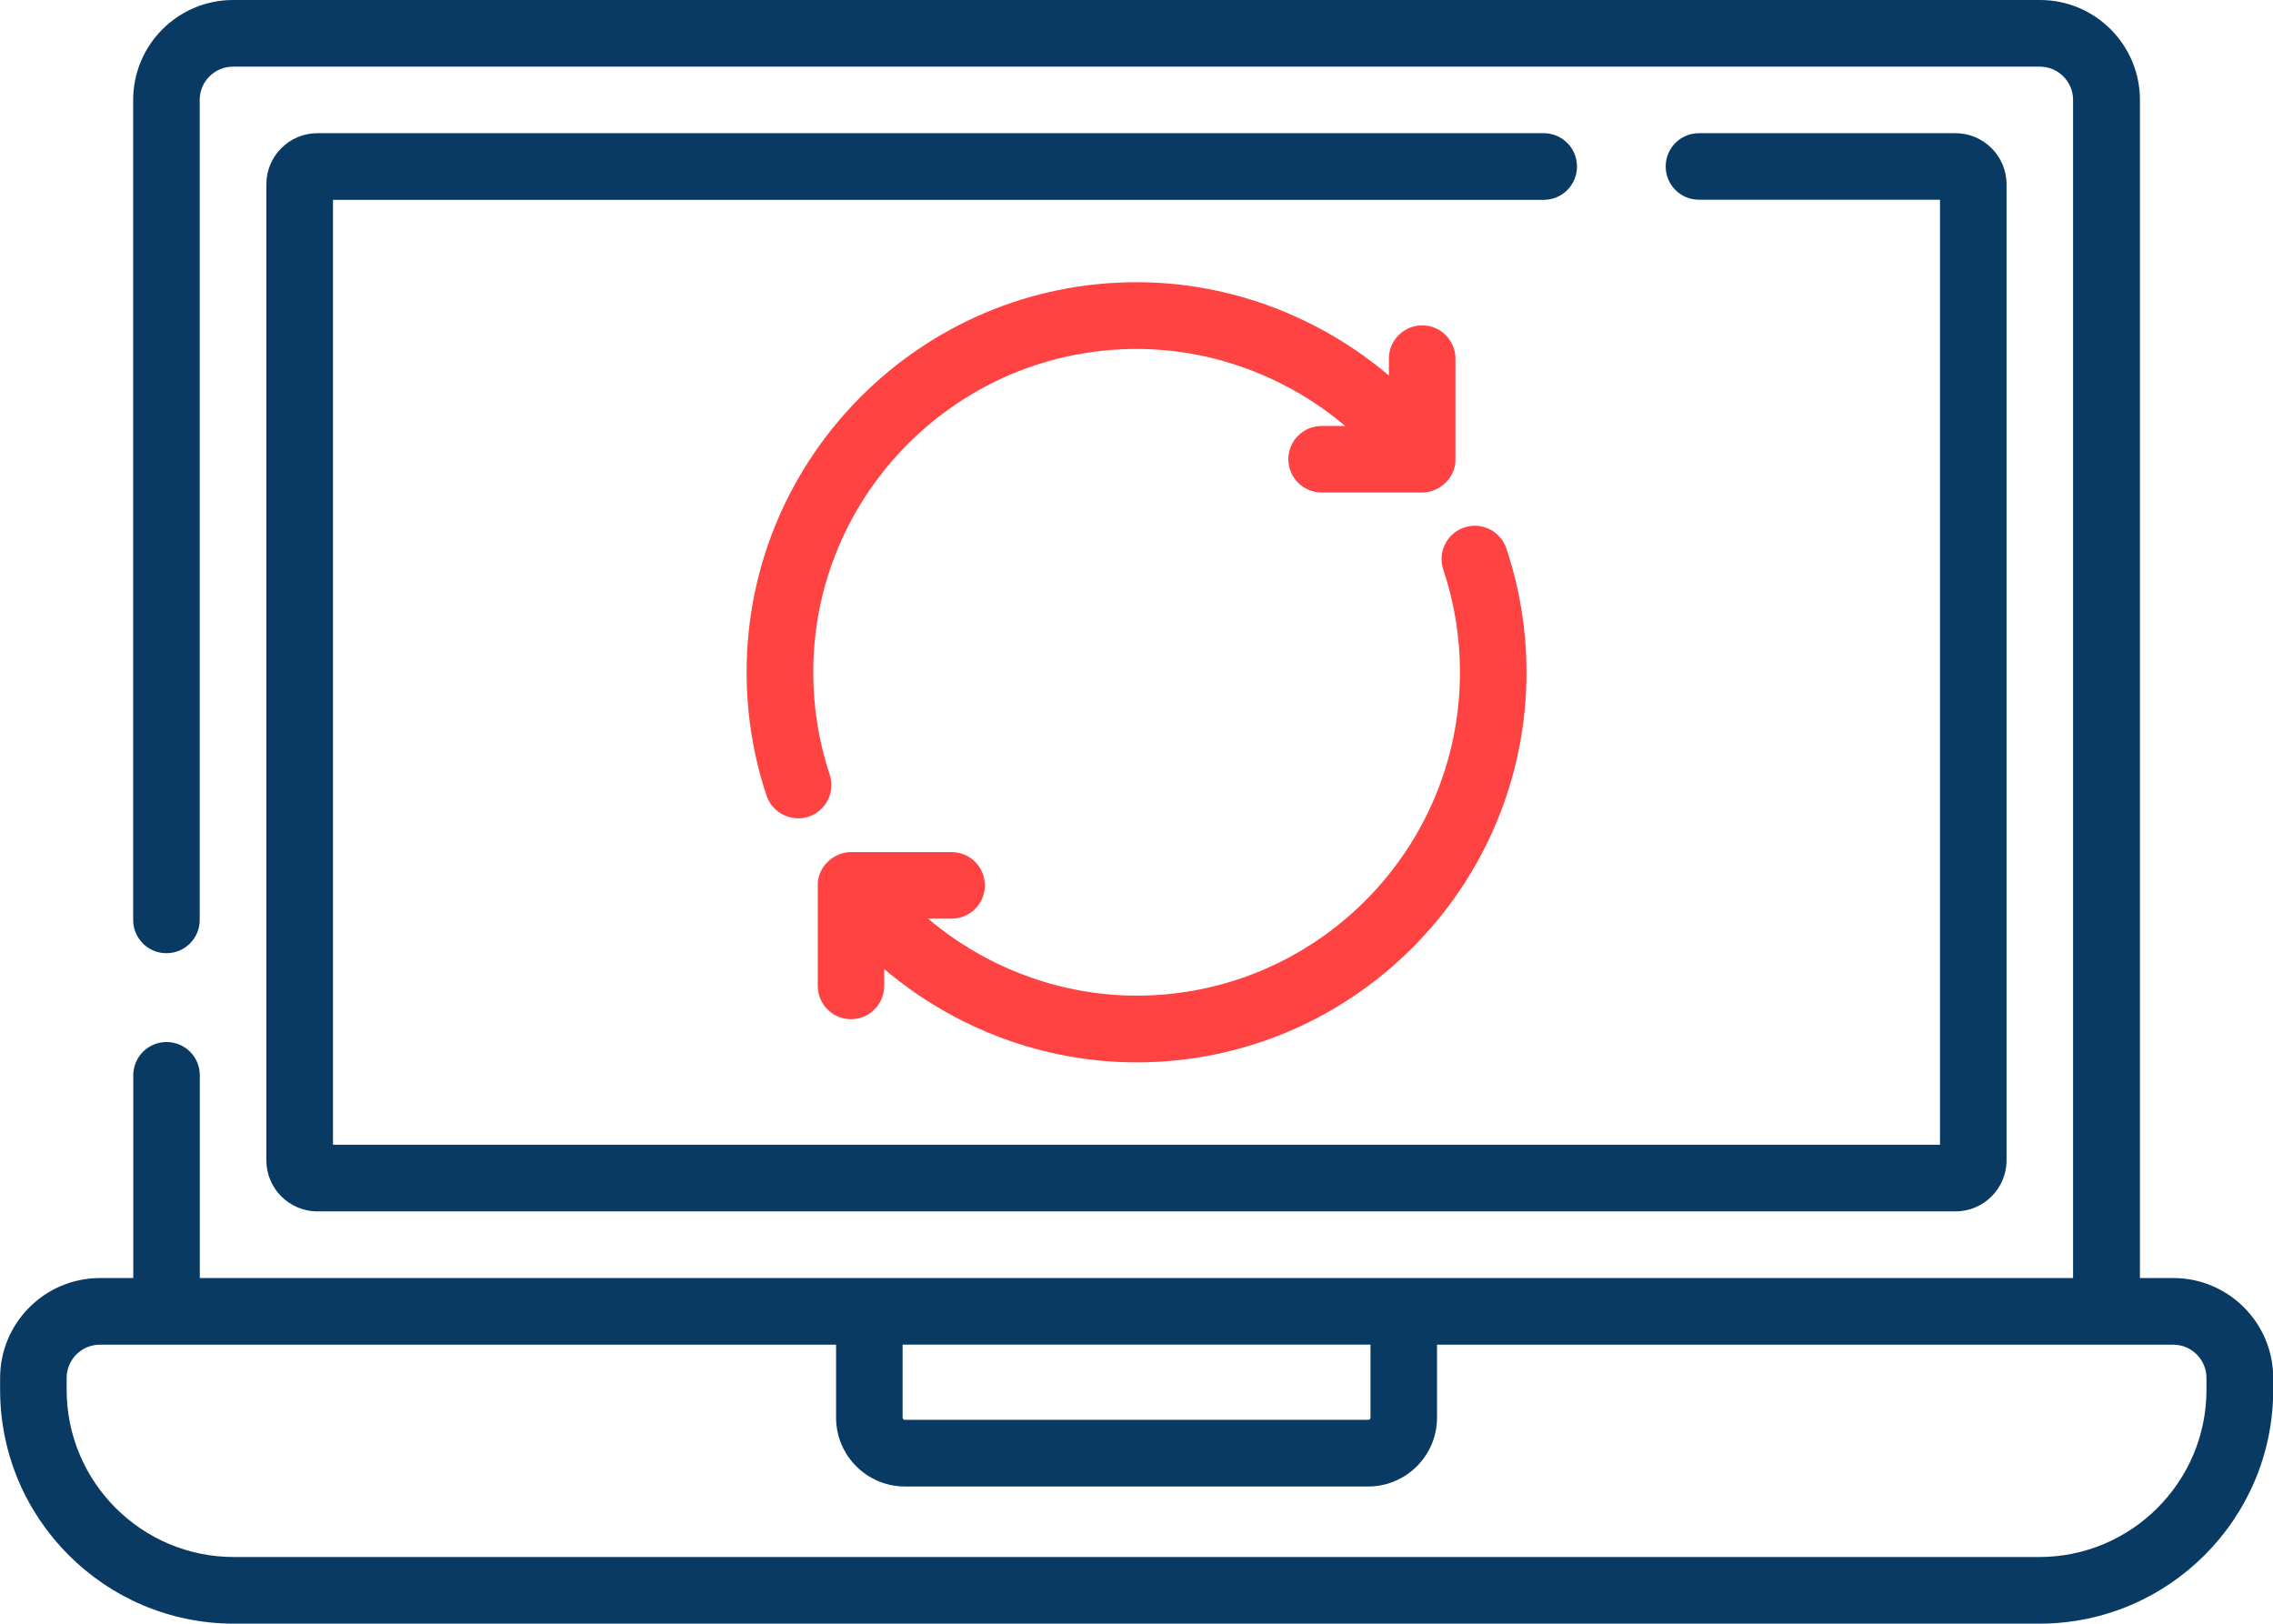
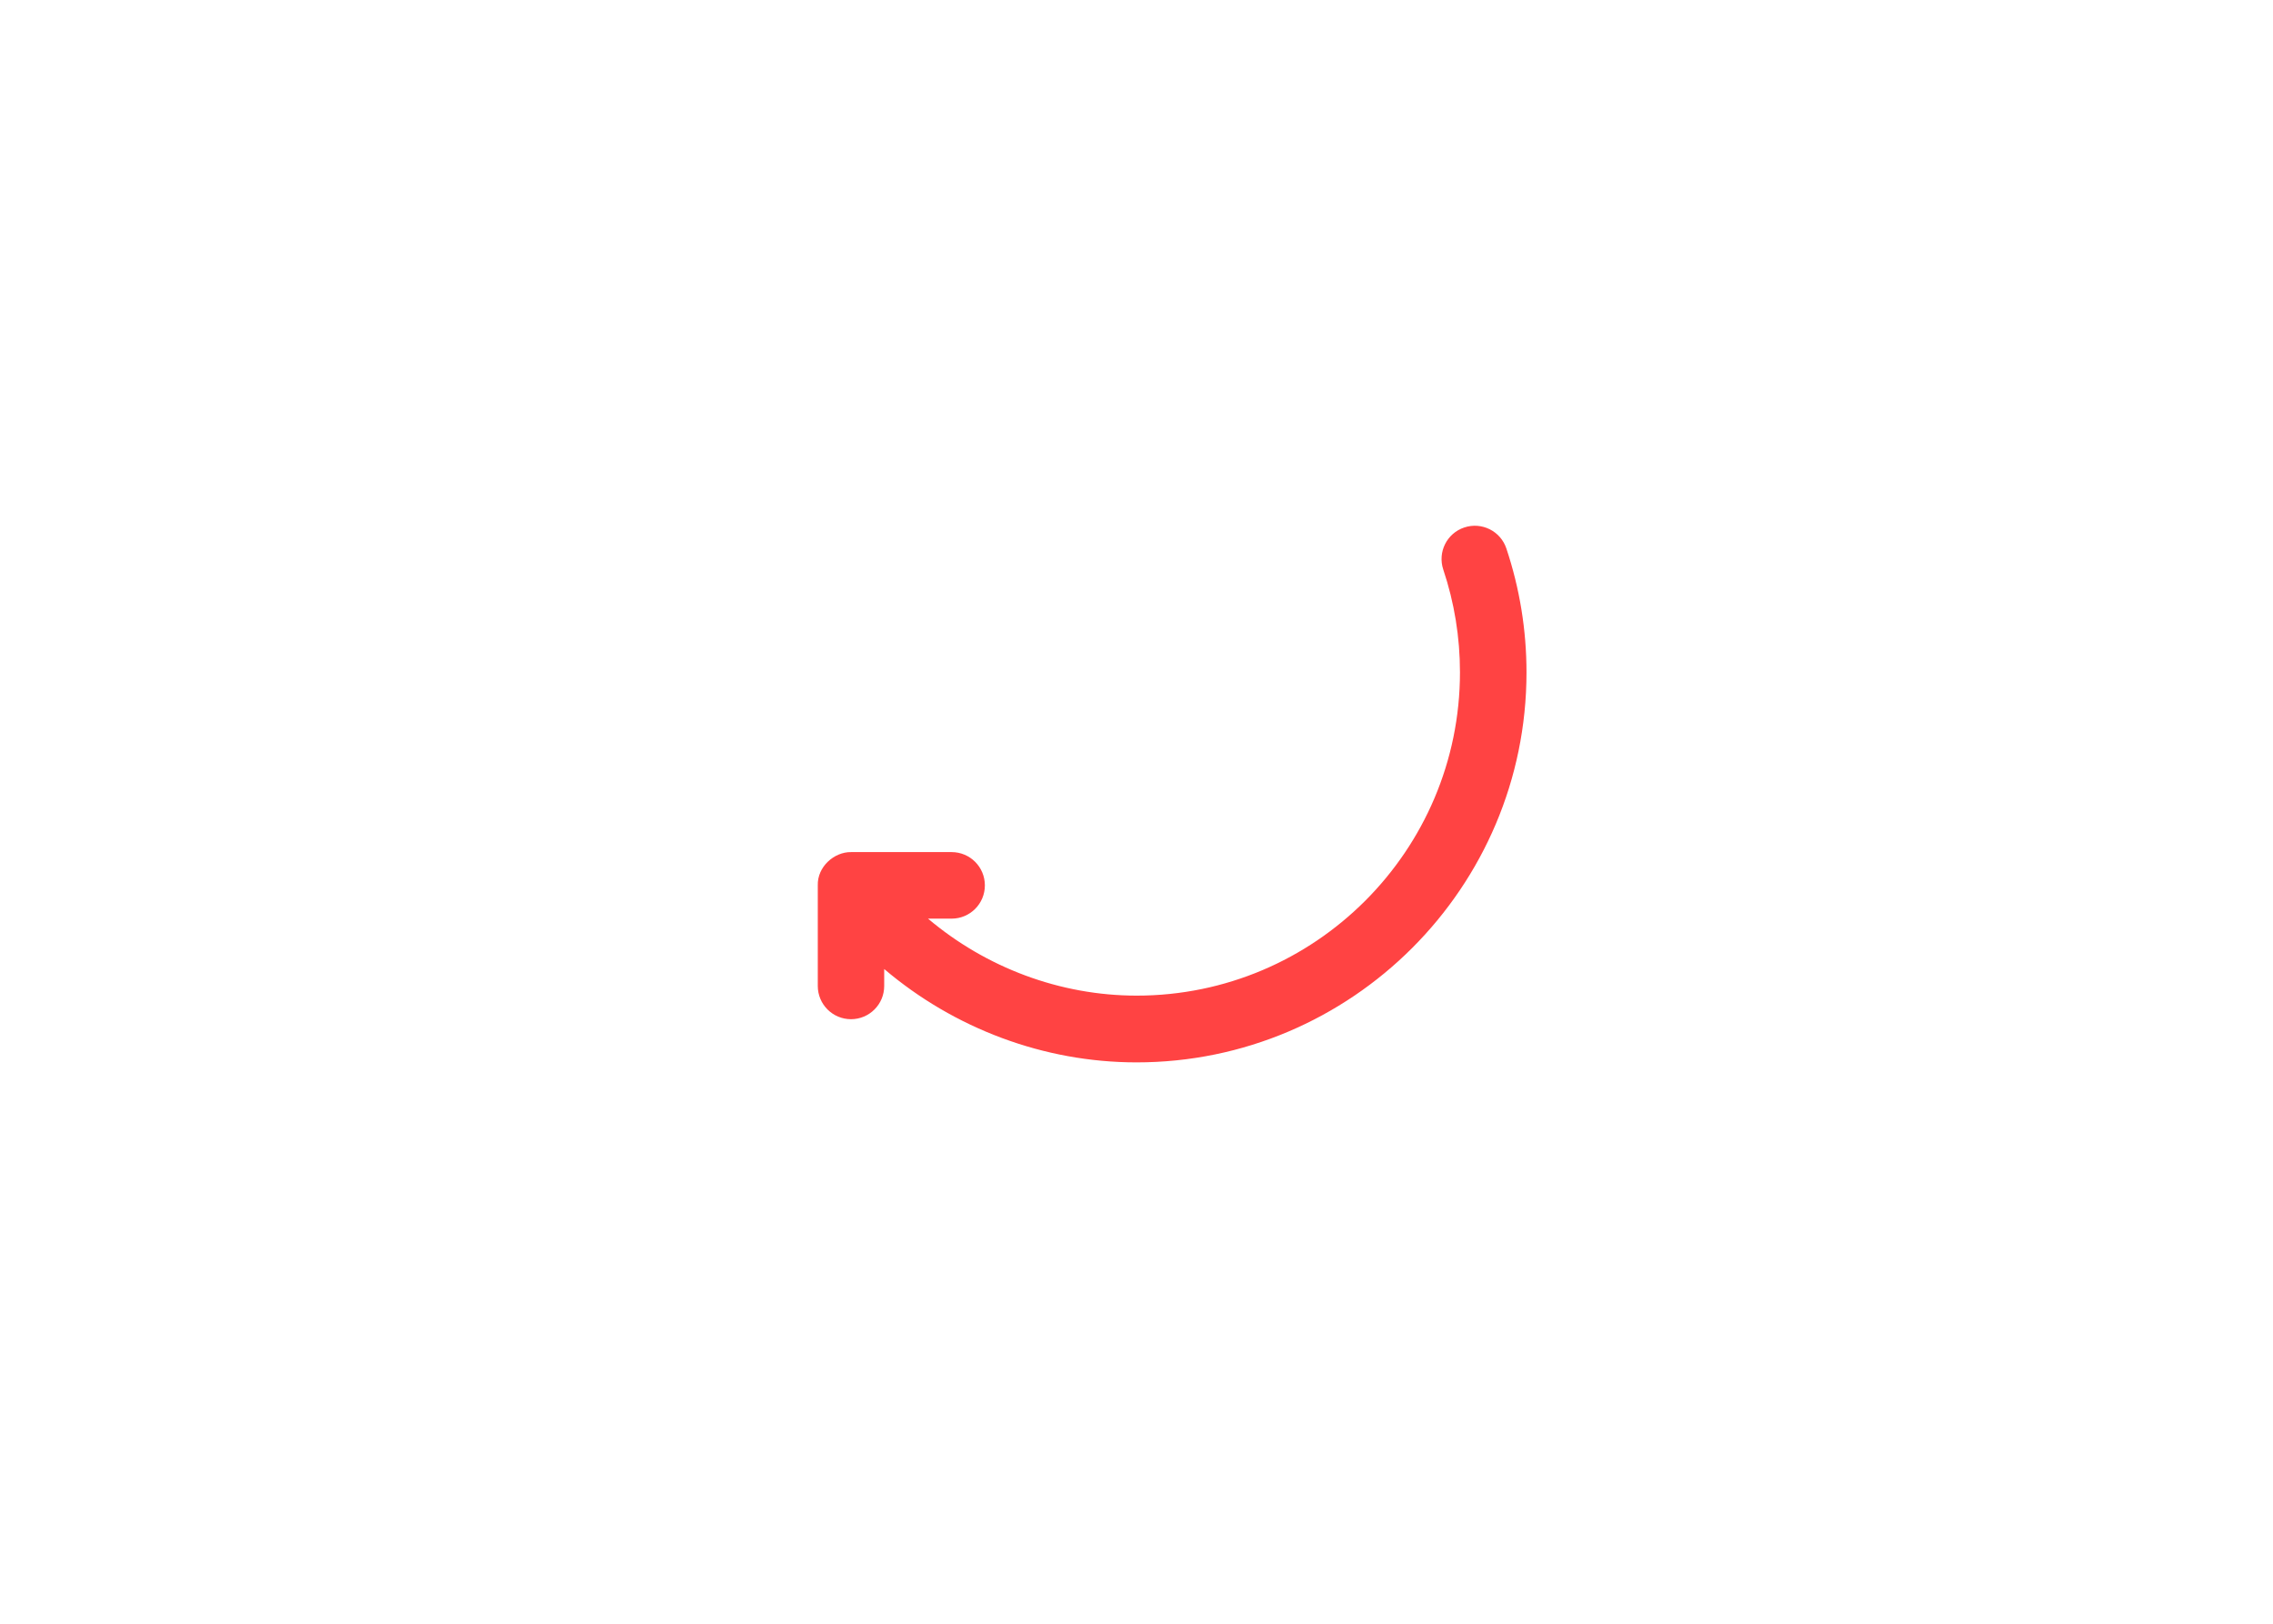
<svg xmlns="http://www.w3.org/2000/svg" id="Calque_2" viewBox="0 0 211.13 150.8">
  <defs>
    <style>.cls-1{fill:#ff4343;}.cls-2{fill:#093a63;}</style>
  </defs>
  <g id="Calque_1-2">
-     <path class="cls-2" d="M201.86,118.7h-3.09V9.28c0-5.12-4.16-9.28-9.28-9.28H21.65c-5.12,0-9.28,4.16-9.28,9.28v76.16c0,1.71,1.38,3.09,3.09,3.09s3.09-1.38,3.09-3.09V9.28c0-1.71,1.39-3.09,3.09-3.09h167.83c1.71,0,3.09,1.39,3.09,3.09v109.42H18.56v-18.83c0-1.71-1.38-3.09-3.09-3.09s-3.09,1.38-3.09,3.09v18.83h-3.09c-5.12,0-9.28,4.16-9.28,9.28v1.1c0,11.98,9.74,21.72,21.72,21.72h167.7c11.98,0,21.72-9.74,21.72-21.72v-1.1c0-5.12-4.16-9.28-9.28-9.28ZM83.84,124.88h43.46v6.78c0,.11-.09.21-.21.21h-43.04c-.11,0-.21-.09-.21-.21v-6.78ZM204.95,129.08c0,8.56-6.97,15.53-15.53,15.53H21.72c-8.57,0-15.53-6.97-15.53-15.53v-1.1c0-1.71,1.39-3.09,3.09-3.09h68.38v6.78c0,3.52,2.87,6.39,6.39,6.39h43.04c3.52,0,6.39-2.87,6.39-6.39v-6.78h68.38c1.71,0,3.09,1.39,3.09,3.09v1.1ZM146.48,15.46c0-1.71-1.38-3.09-3.09-3.09H29.48c-2.61,0-4.74,2.13-4.74,4.74v90.66c0,2.61,2.13,4.74,4.74,4.74h152.16c2.61,0,4.74-2.13,4.74-4.74V17.11c0-2.61-2.13-4.74-4.74-4.74h-23.83c-1.71,0-3.09,1.38-3.09,3.09s1.38,3.09,3.09,3.09h22.39v87.77H30.93V18.56h112.46c1.71,0,3.09-1.38,3.09-3.09h0Z" />
-     <path class="cls-1" d="M119.67,42.65c0,1.71,1.38,3.09,3.09,3.09h9.34c1.58.02,3.14-1.37,3.09-3.09v-9.34c0-1.71-1.38-3.09-3.09-3.09s-3.09,1.38-3.09,3.09v1.57c-6.5-5.52-14.83-8.67-23.44-8.67-19.97,0-36.22,16.25-36.22,36.22,0,3.92.62,7.77,1.85,11.46.55,1.64,2.33,2.48,3.91,1.96,1.62-.54,2.5-2.29,1.96-3.91-1.02-3.05-1.53-6.25-1.53-9.5,0-16.56,13.47-30.03,30.03-30.03,7.11,0,14,2.6,19.38,7.15h-2.19c-1.71,0-3.09,1.39-3.09,3.09h0Z" />
    <path class="cls-1" d="M79.04,94.66c1.71,0,3.09-1.38,3.09-3.09v-1.57c6.5,5.52,14.83,8.67,23.44,8.67,19.97,0,36.22-16.25,36.22-36.22,0-3.93-.63-7.8-1.87-11.51-.54-1.62-2.29-2.49-3.91-1.95-1.62.54-2.49,2.29-1.95,3.91,1.03,3.07,1.55,6.28,1.55,9.54,0,16.56-13.47,30.03-30.03,30.03-7.11,0-14-2.6-19.38-7.15h2.19c1.71,0,3.09-1.38,3.09-3.09s-1.38-3.09-3.09-3.09h-9.34c-1.58-.02-3.14,1.37-3.09,3.09v9.34c0,1.71,1.38,3.09,3.09,3.09Z" />
  </g>
</svg>